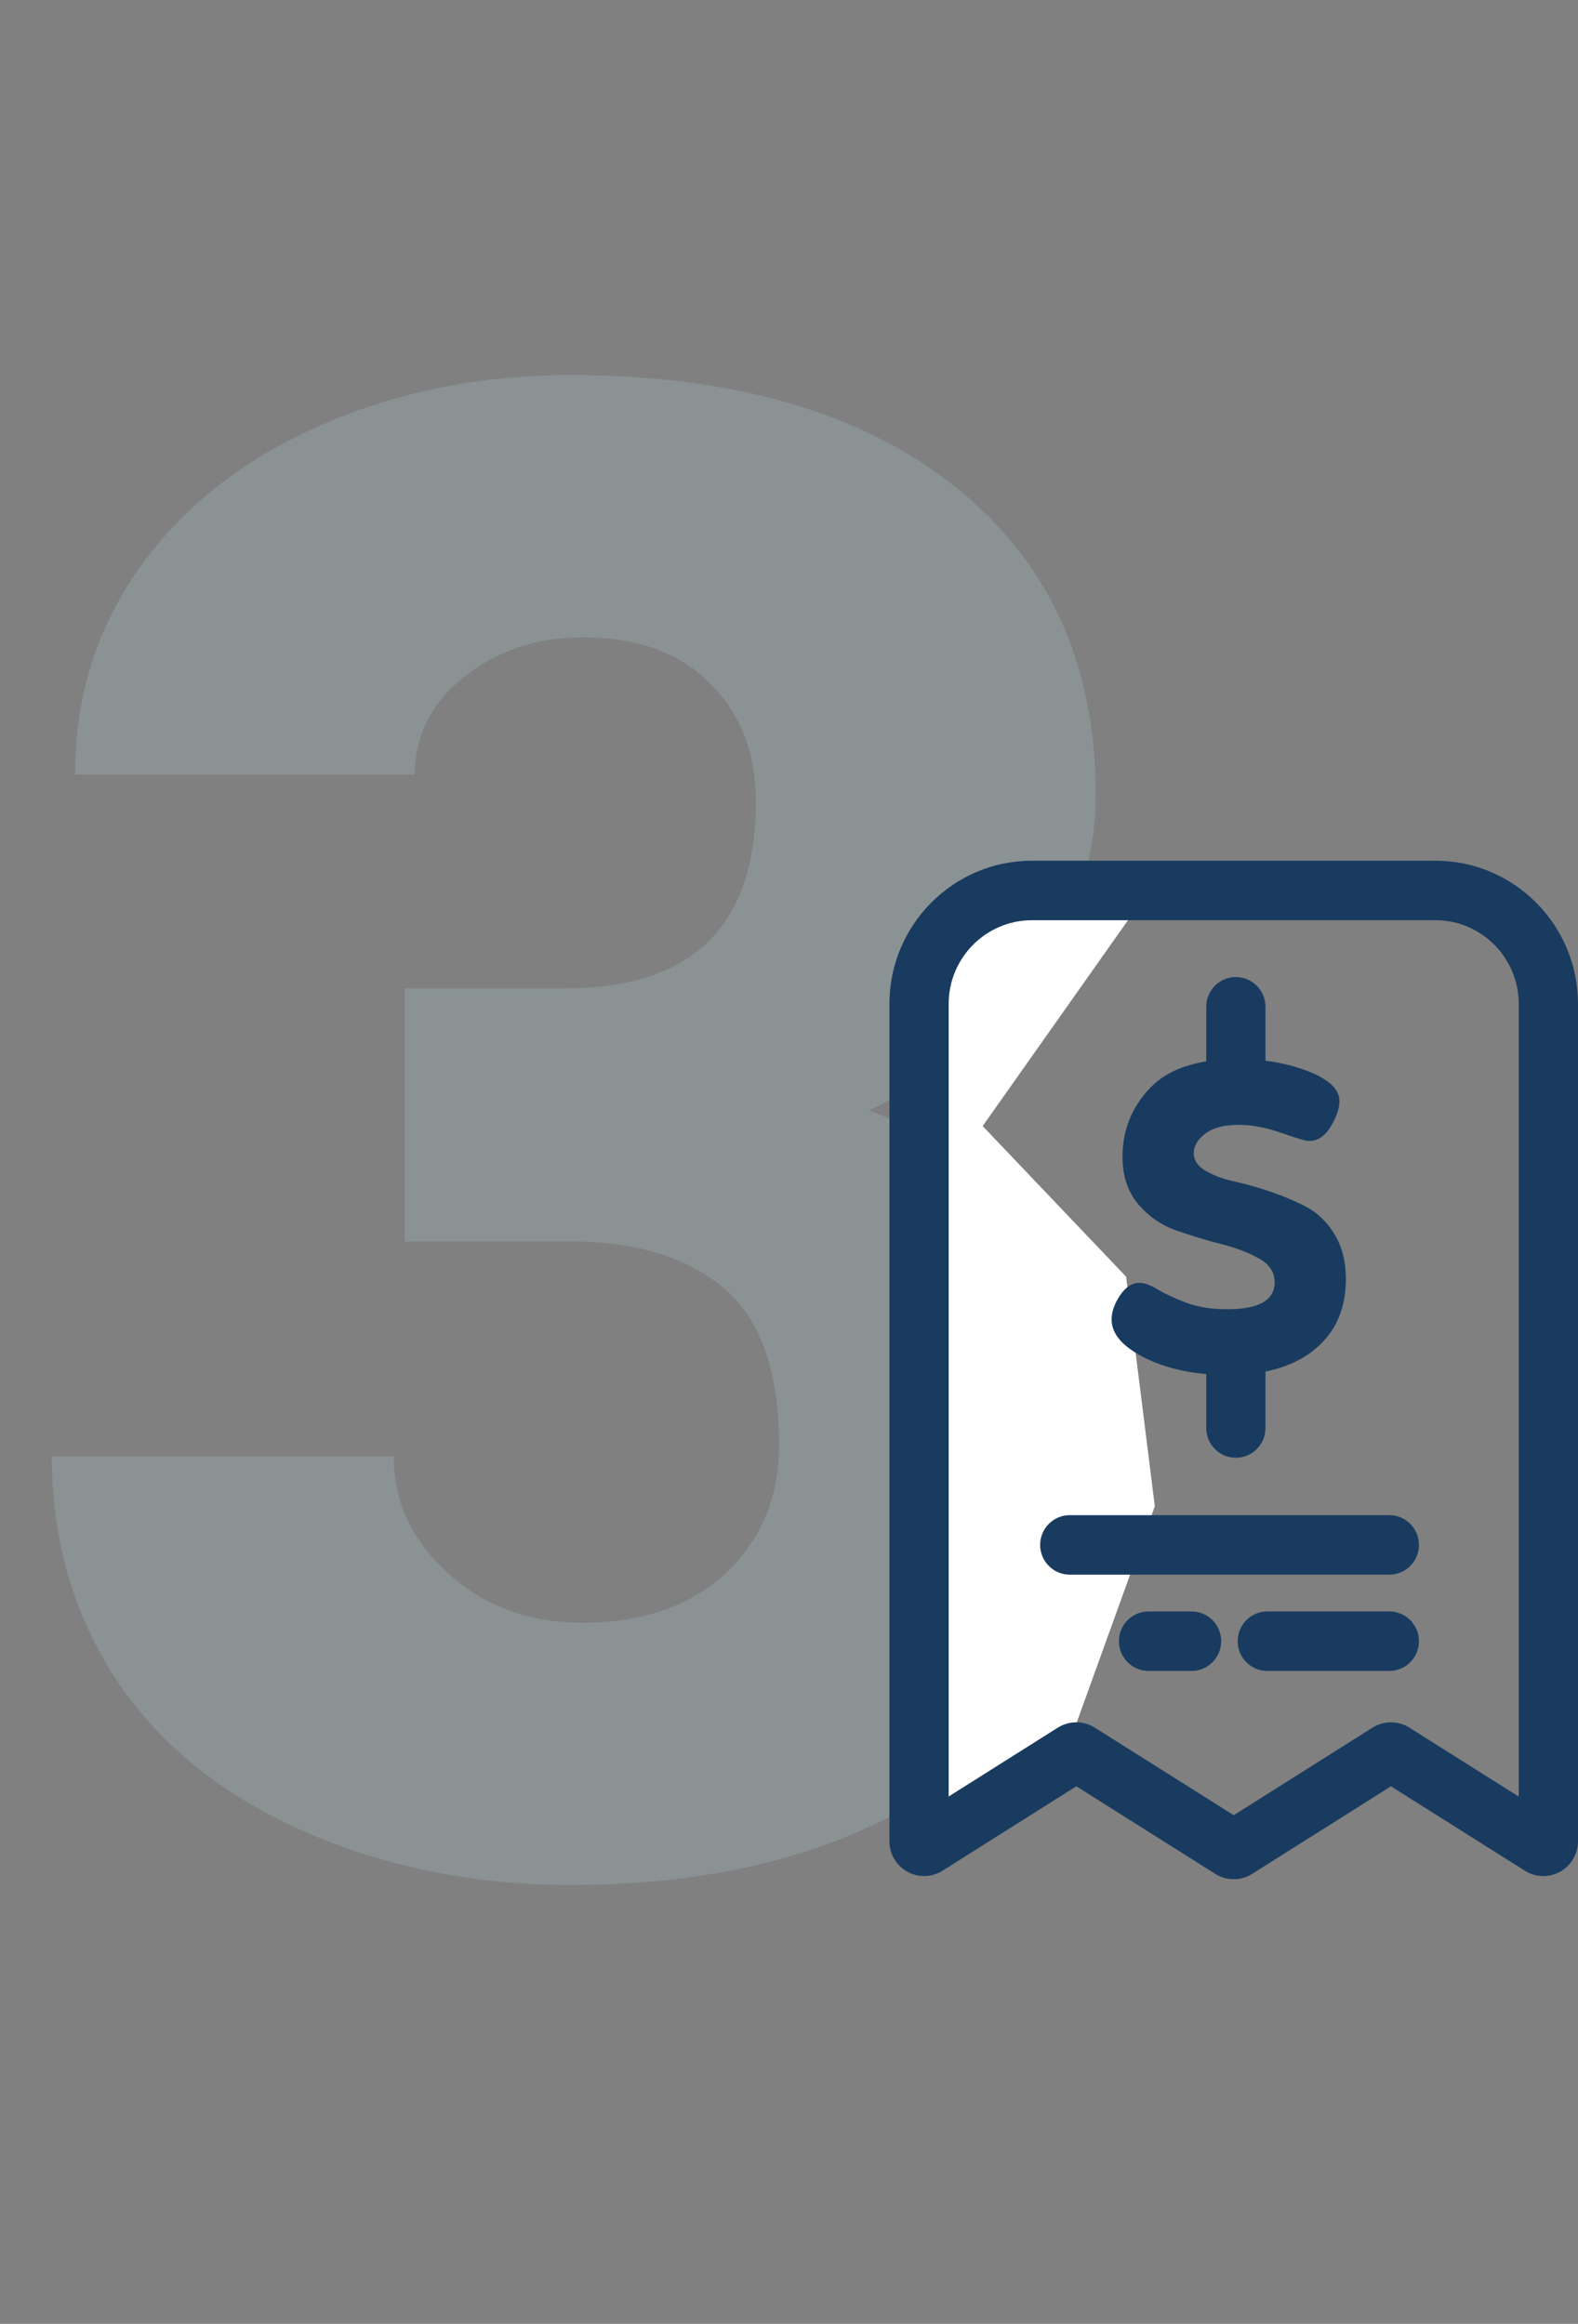
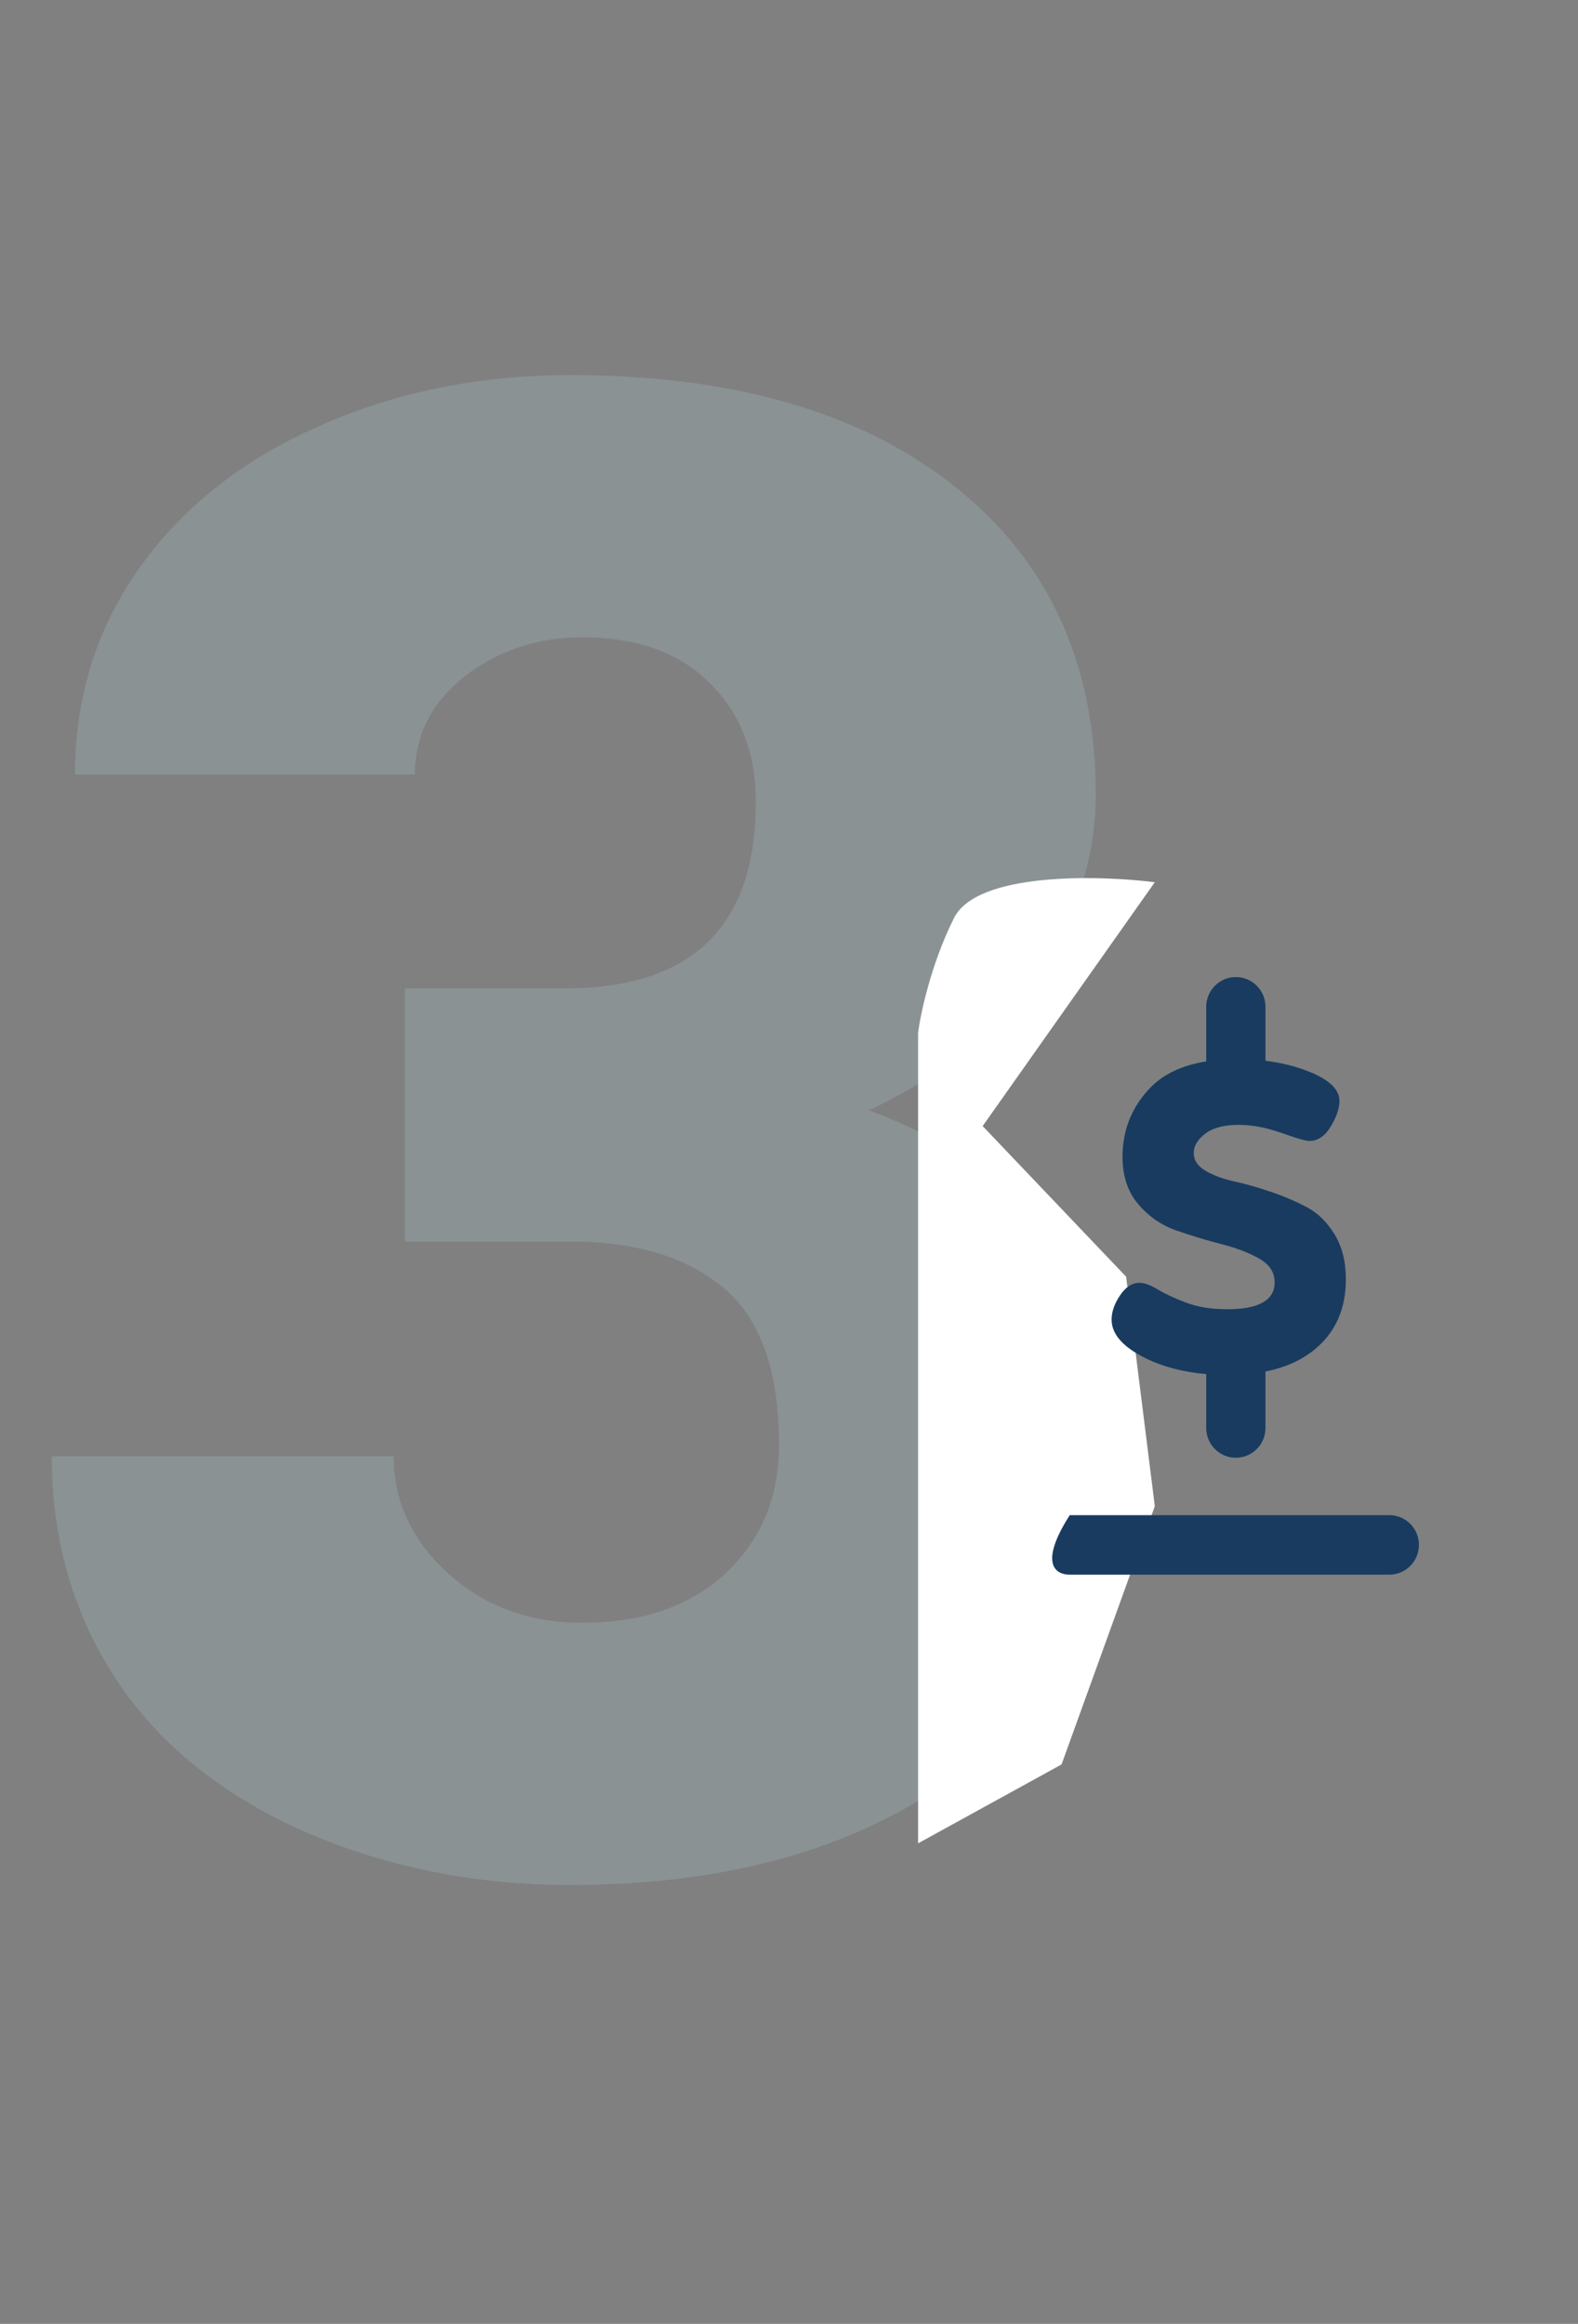
<svg xmlns="http://www.w3.org/2000/svg" width="110" height="162" viewBox="0 0 110 162" fill="none">
  <rect x="0" y="0" width="110" height="162" fill="#808080" stroke="none" />
  <path d="M28.219 68.898H39.398C48.258 68.898 52.688 64.562 52.688 55.891C52.688 52.516 51.633 49.773 49.523 47.664C47.414 45.508 44.438 44.43 40.594 44.43C37.453 44.43 34.711 45.344 32.367 47.172C30.07 49 28.922 51.273 28.922 53.992H5.227C5.227 48.602 6.727 43.797 9.727 39.578C12.727 35.359 16.875 32.078 22.172 29.734C27.516 27.344 33.375 26.148 39.75 26.148C51.141 26.148 60.094 28.75 66.609 33.953C73.125 39.156 76.383 46.305 76.383 55.398C76.383 59.805 75.023 63.977 72.305 67.914C69.633 71.805 65.719 74.969 60.562 77.406C66 79.375 70.266 82.375 73.359 86.406C76.453 90.391 78 95.336 78 101.242C78 110.383 74.484 117.695 67.453 123.18C60.422 128.664 51.188 131.406 39.75 131.406C33.047 131.406 26.812 130.141 21.047 127.609C15.328 125.031 10.992 121.492 8.039 116.992C5.086 112.445 3.609 107.289 3.609 101.523H27.445C27.445 104.664 28.711 107.383 31.242 109.68C33.773 111.977 36.891 113.125 40.594 113.125C44.766 113.125 48.094 111.977 50.578 109.68C53.062 107.336 54.305 104.359 54.305 100.75C54.305 95.594 53.016 91.938 50.438 89.781C47.859 87.625 44.297 86.547 39.75 86.547H28.219V68.898Z" fill="#A7C4CE" fill-opacity="0.26" />
  <path d="M66.5 64C68.1 60.8 76.5 61 80.5 61.5L68.5 78.5L78.5 89L80.5 105L74 123L64 128.5V72C64.167 70.667 64.9 67.2 66.5 64Z" fill="white" />
-   <path d="M100.063 60H71.937C66.458 60 62 64.478 62 69.982V128.356C62 129.237 62.478 130.051 63.247 130.479C64.016 130.906 64.956 130.879 65.7 130.409L75.028 124.524L84.716 130.631C85.107 130.877 85.553 131 86 131C86.447 131 86.895 130.877 87.284 130.631L96.961 124.525L106.3 130.412C107.044 130.881 107.984 130.907 108.753 130.48C109.522 130.053 110 129.239 110 128.357V69.982C110 64.478 105.542 60 100.063 60ZM105.868 125.24L98.245 120.435C97.465 119.942 96.457 119.942 95.677 120.435L86 126.54L76.312 120.433C75.922 120.188 75.475 120.064 75.028 120.064C74.581 120.064 74.133 120.188 73.743 120.433L66.13 125.235V69.982C66.13 66.766 68.736 64.149 71.937 64.149H100.062C103.263 64.149 105.868 66.766 105.868 69.982V125.24Z" fill="#193B60" />
-   <path d="M96.847 105.622H74.572C73.432 105.622 72.507 106.551 72.507 107.696C72.507 108.842 73.432 109.771 74.572 109.771H96.847C97.987 109.771 98.912 108.842 98.912 107.696C98.912 106.551 97.988 105.622 96.847 105.622Z" fill="#193B60" />
-   <path d="M96.847 112.335H88.341C87.201 112.335 86.276 113.264 86.276 114.409C86.276 115.555 87.201 116.484 88.341 116.484H96.847C97.987 116.484 98.912 115.555 98.912 114.409C98.913 113.264 97.988 112.335 96.847 112.335Z" fill="#193B60" />
-   <path d="M83.062 112.335H80.065C78.925 112.335 78 113.264 78 114.409C78 115.555 78.925 116.484 80.065 116.484H83.062C84.203 116.484 85.127 115.555 85.127 114.409C85.127 113.264 84.204 112.335 83.062 112.335Z" fill="#193B60" />
+   <path d="M96.847 105.622H74.572C72.507 108.842 73.432 109.771 74.572 109.771H96.847C97.987 109.771 98.912 108.842 98.912 107.696C98.912 106.551 97.988 105.622 96.847 105.622Z" fill="#193B60" />
  <path d="M93.028 86.044C92.502 85.184 91.851 84.55 91.076 84.141C90.302 83.734 89.461 83.377 88.554 83.071C87.648 82.764 86.799 82.524 86.01 82.35C85.219 82.175 84.556 81.927 84.019 81.606C83.482 81.286 83.214 80.878 83.214 80.382C83.214 79.887 83.483 79.435 84.019 79.027C84.556 78.619 85.332 78.414 86.345 78.414C87.27 78.414 88.261 78.601 89.322 78.976C90.38 79.35 91.029 79.537 91.268 79.537C91.864 79.537 92.364 79.2 92.767 78.526C93.17 77.853 93.372 77.26 93.372 76.751C93.372 75.943 92.648 75.254 91.202 74.684C90.287 74.325 89.29 74.079 88.214 73.946V70.185C88.214 69.04 87.289 68.111 86.149 68.111C85.009 68.111 84.084 69.04 84.084 70.185V73.99C82.397 74.262 81.092 74.878 80.173 75.84C78.89 77.181 78.249 78.783 78.249 80.643C78.249 81.984 78.613 83.085 79.345 83.944C80.075 84.804 80.963 85.417 82.008 85.78C83.051 86.145 84.088 86.459 85.118 86.721C86.146 86.983 87.027 87.318 87.757 87.726C88.488 88.135 88.853 88.688 88.853 89.387C88.853 90.641 87.752 91.268 85.547 91.268C84.43 91.268 83.464 91.111 82.65 90.798C81.835 90.484 81.178 90.176 80.68 89.877C80.181 89.576 79.766 89.426 79.434 89.426C78.921 89.426 78.468 89.719 78.076 90.302C77.683 90.886 77.488 91.448 77.488 91.987C77.488 93.007 78.278 93.905 79.859 94.684C81.074 95.282 82.483 95.651 84.084 95.79V99.548C84.084 100.693 85.009 101.622 86.149 101.622C87.289 101.622 88.214 100.693 88.214 99.548V95.611C89.588 95.335 90.734 94.82 91.649 94.067C93.096 92.878 93.819 91.246 93.819 89.17C93.818 87.945 93.554 86.904 93.028 86.044Z" fill="#193B60" />
</svg>